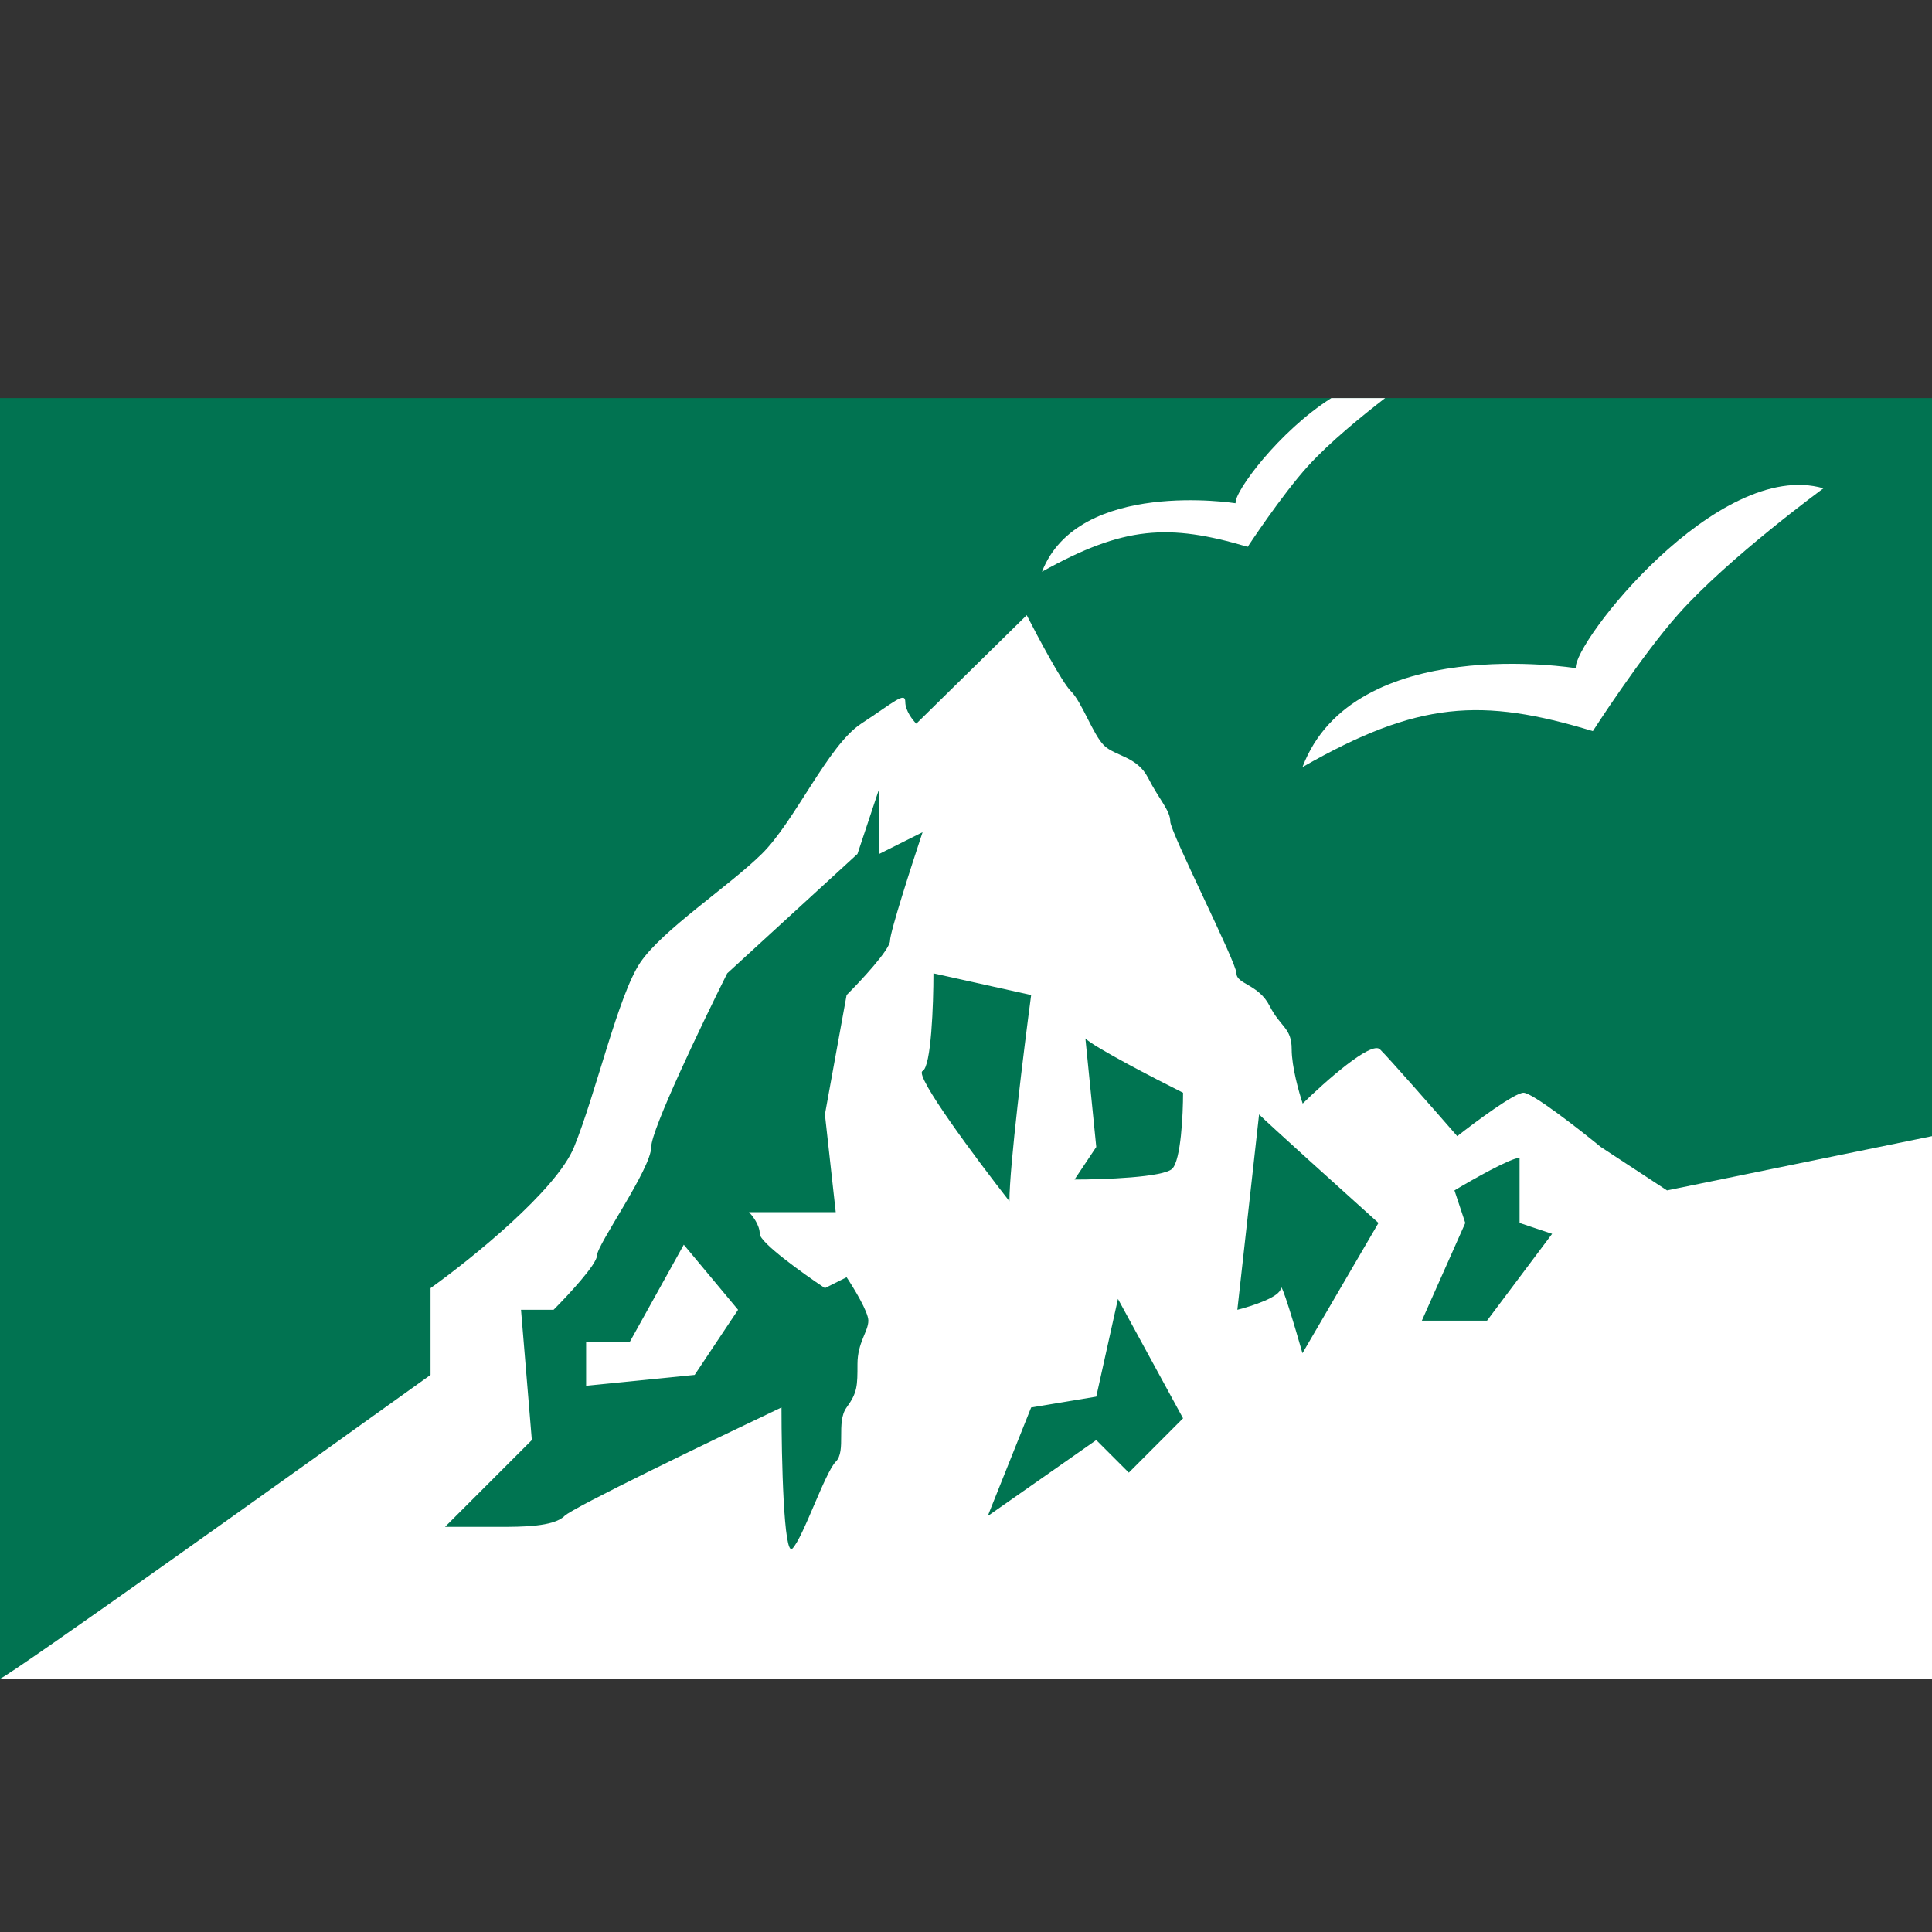
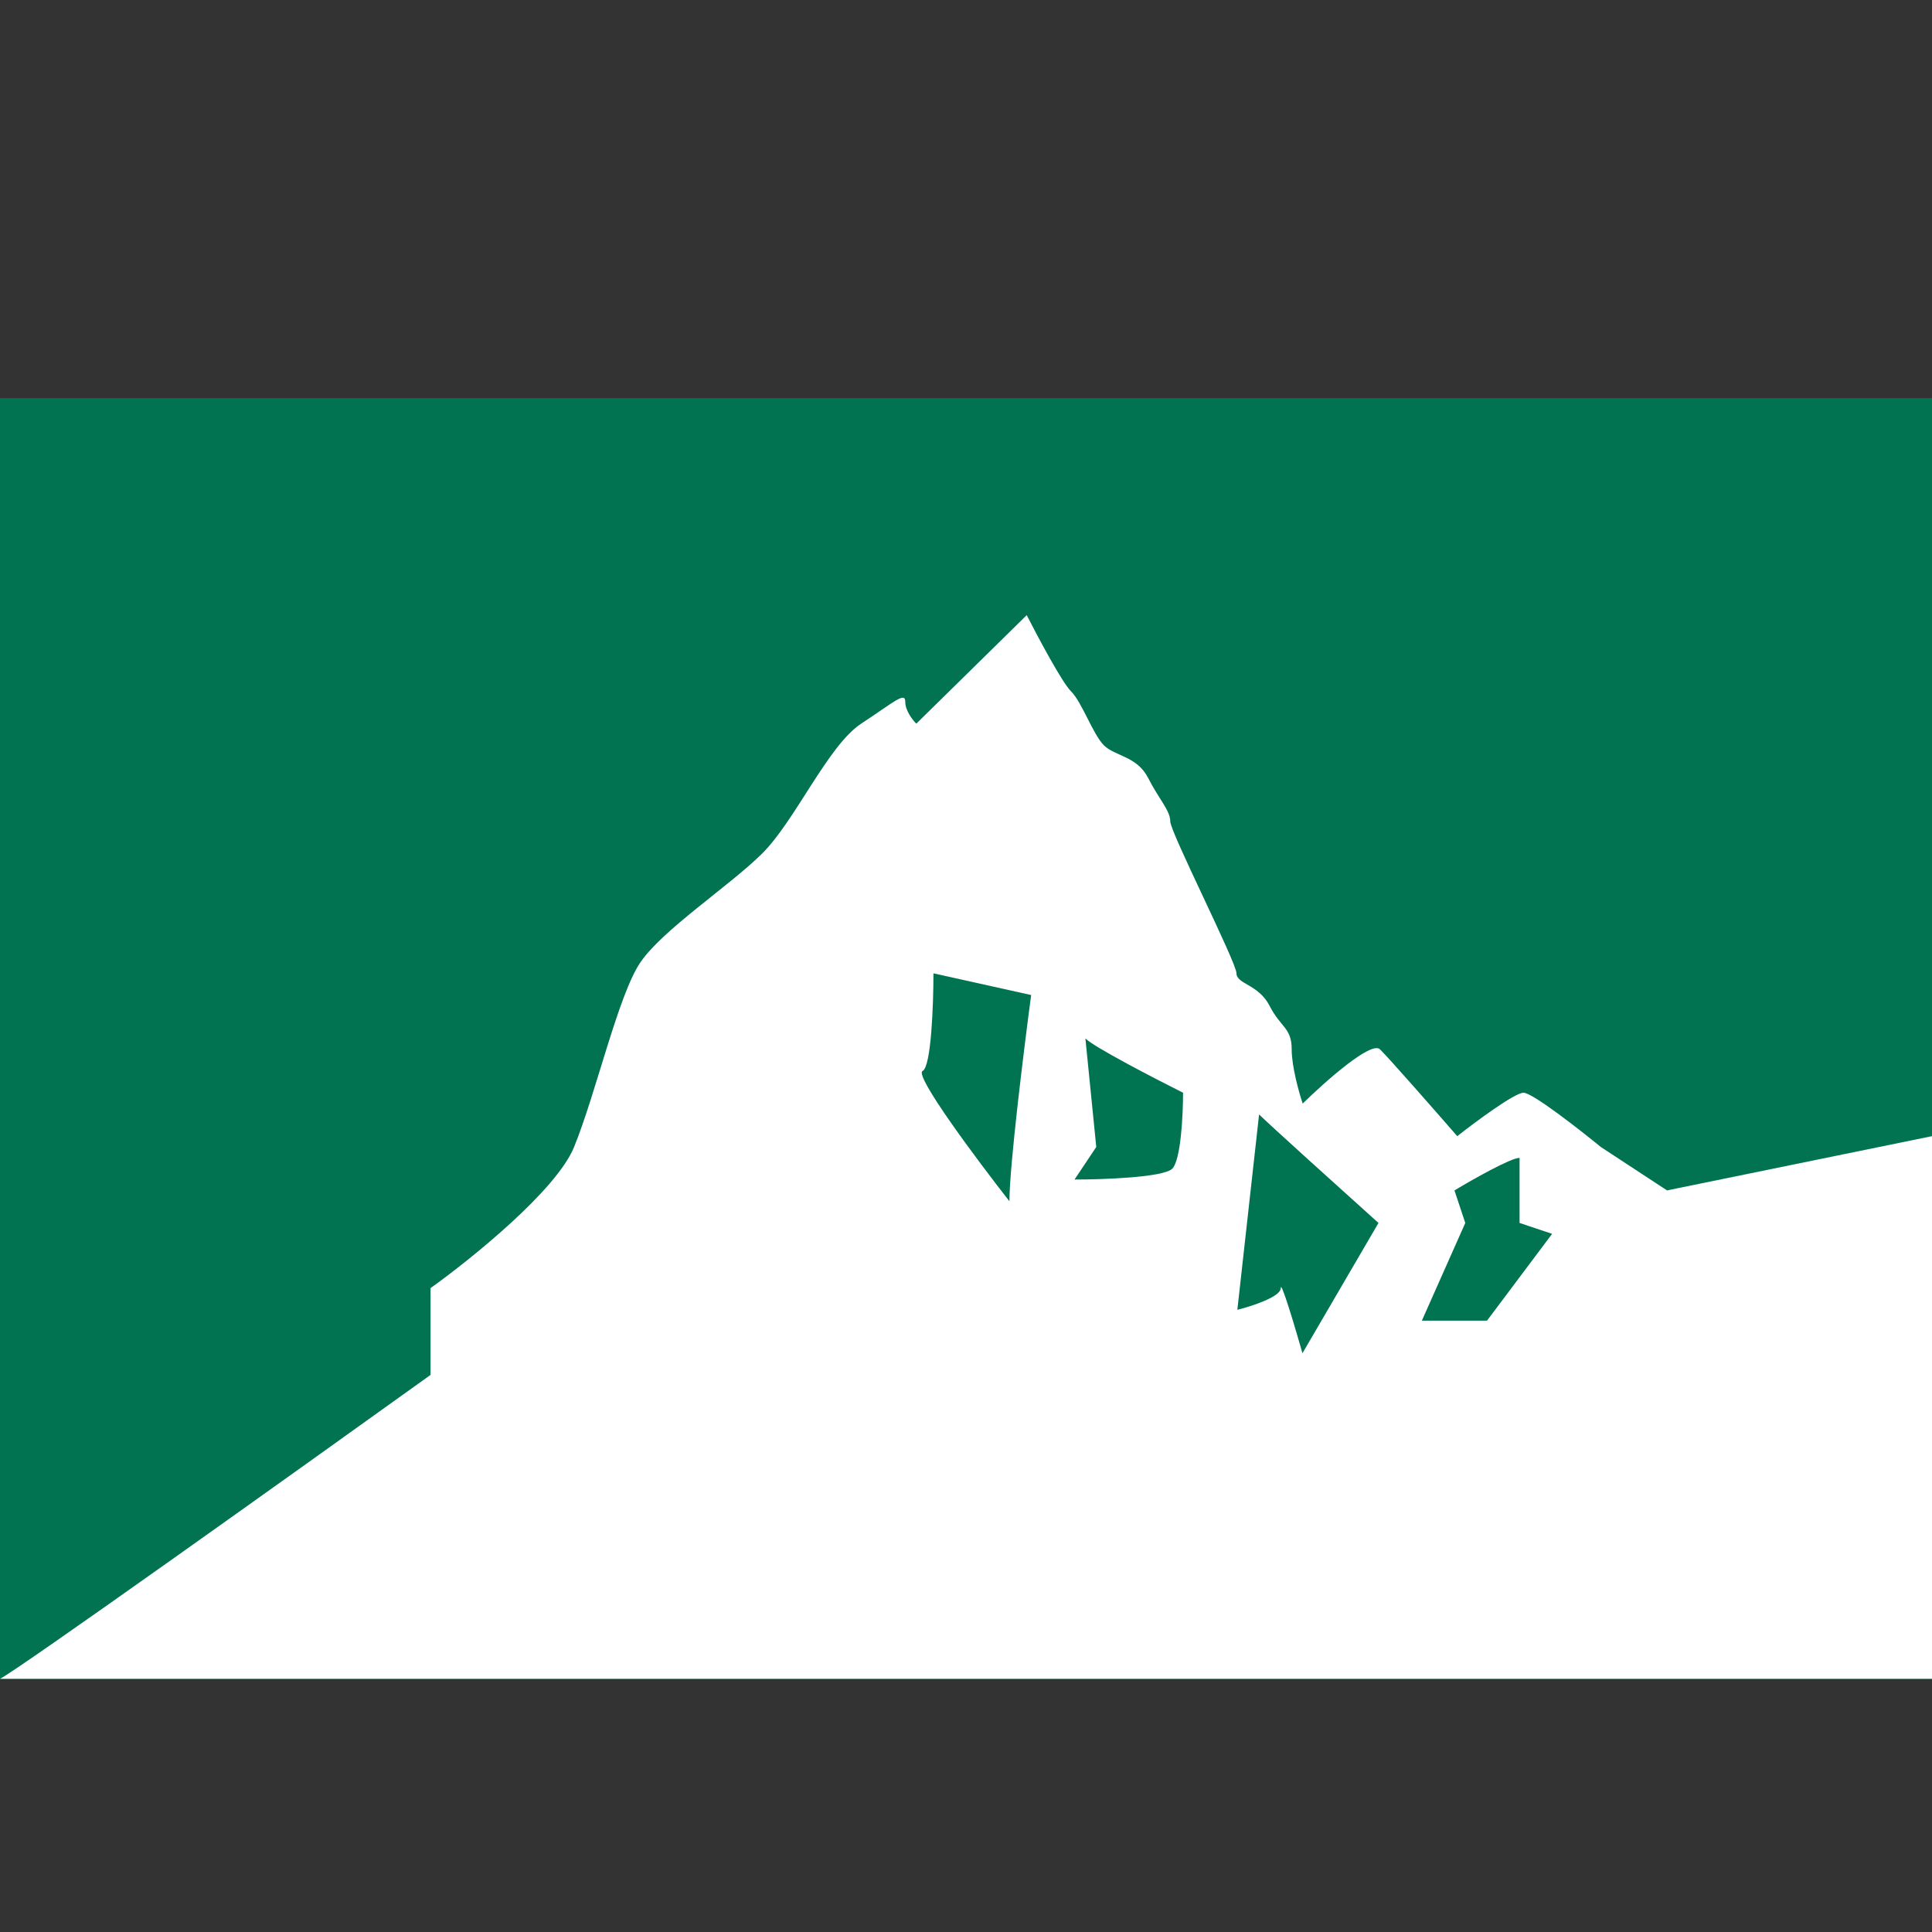
<svg xmlns="http://www.w3.org/2000/svg" width="40" height="40" viewBox="0 0 40 40" fill="none">
  <rect x="0" y="0" width="40" height="40" fill="#333333" stroke="none" />
  <rect y="8.242" width="40" height="26.517" fill="#017351" />
  <path d="M8.914 28.466C6.095 30.489 0.366 34.579 0 34.758H40V23.523L34.514 24.646L33.143 23.747C32.686 23.373 31.726 22.624 31.543 22.624C31.36 22.624 30.552 23.223 30.171 23.523C29.714 22.998 28.754 21.904 28.571 21.725C28.389 21.545 27.429 22.399 26.971 22.848C26.895 22.624 26.743 22.084 26.743 21.725C26.743 21.275 26.514 21.275 26.286 20.826C26.057 20.376 25.6 20.376 25.6 20.152C25.6 19.927 24.229 17.23 24.229 17.006C24.229 16.781 24 16.556 23.771 16.107C23.543 15.657 23.086 15.657 22.857 15.433C22.629 15.208 22.4 14.534 22.171 14.309C21.989 14.129 21.486 13.185 21.257 12.736L18.971 14.983C18.895 14.908 18.743 14.713 18.743 14.534C18.743 14.309 18.514 14.534 17.829 14.983C17.143 15.433 16.457 17.006 15.771 17.68C15.086 18.354 13.714 19.253 13.257 19.927C12.8 20.601 12.343 22.624 11.886 23.747C11.52 24.646 9.752 26.069 8.914 26.669V28.466Z" fill="white" />
-   <path d="M17.753 17.68L18.202 16.331V17.68L19.101 17.23C18.877 17.904 18.427 19.298 18.427 19.477C18.427 19.657 17.828 20.302 17.528 20.601L17.079 23.073L17.303 25.096H15.506C15.581 25.17 15.73 25.365 15.73 25.545C15.73 25.725 16.629 26.369 17.079 26.669L17.528 26.444C17.678 26.669 17.978 27.163 17.978 27.343C17.978 27.567 17.753 27.792 17.753 28.242C17.753 28.691 17.753 28.831 17.528 29.14C17.303 29.449 17.528 30.039 17.303 30.264C17.079 30.489 16.629 31.837 16.405 32.062C16.225 32.242 16.18 30.189 16.18 29.14C14.757 29.815 11.865 31.208 11.685 31.388C11.461 31.612 10.787 31.612 10.337 31.612H9.214L11.011 29.815L10.787 27.118H11.461C11.76 26.818 12.36 26.174 12.36 25.994C12.36 25.77 13.483 24.197 13.483 23.747C13.483 23.388 14.532 21.2 15.056 20.152L17.753 17.68Z" fill="#007451" />
  <path d="M21.349 20.601L19.326 20.152C19.326 20.788 19.281 22.084 19.101 22.174C18.922 22.264 20.225 24.009 20.899 24.871C20.899 24.152 21.199 21.725 21.349 20.601Z" fill="#007451" />
  <path d="M24.494 22.624C23.895 22.324 22.652 21.68 22.472 21.5L22.697 23.747L22.247 24.421C22.847 24.421 24.09 24.376 24.27 24.197C24.45 24.017 24.494 23.073 24.494 22.624Z" fill="#007451" />
  <path d="M28.54 25.32C27.79 24.646 26.247 23.253 26.068 23.073L25.618 27.118C25.918 27.043 26.517 26.848 26.517 26.669C26.517 26.489 26.817 27.492 26.966 28.017L28.54 25.32Z" fill="#007451" />
  <path d="M30.113 24.646C30.487 24.421 31.281 23.972 31.461 23.972V25.32L32.135 25.545L30.787 27.343H29.438L30.337 25.32L30.113 24.646Z" fill="#007451" />
-   <path d="M24.494 29.365L23.146 26.893L22.697 28.916L21.349 29.14L20.45 31.388L22.697 29.815L23.371 30.489L24.494 29.365Z" fill="#007451" />
-   <path d="M15.281 27.118L14.157 25.77L13.034 27.792H12.135V28.691L14.382 28.466L15.281 27.118Z" fill="white" />
-   <path d="M32.625 13.834C32.625 13.834 28.027 13.089 26.966 15.882C29.359 14.513 30.671 14.437 32.978 15.137C32.978 15.137 33.973 13.588 34.747 12.717C35.786 11.547 37.753 10.11 37.753 10.11C35.566 9.475 32.561 13.323 32.625 13.834Z" fill="white" />
-   <path fill-rule="evenodd" clip-rule="evenodd" d="M21.573 11.837C22.325 9.903 25.581 10.419 25.581 10.419C25.551 10.184 26.481 8.928 27.564 8.242H28.678C28.206 8.606 27.526 9.159 27.084 9.646C26.536 10.248 25.832 11.321 25.832 11.321C24.197 10.837 23.268 10.889 21.573 11.837Z" fill="white" />
</svg>